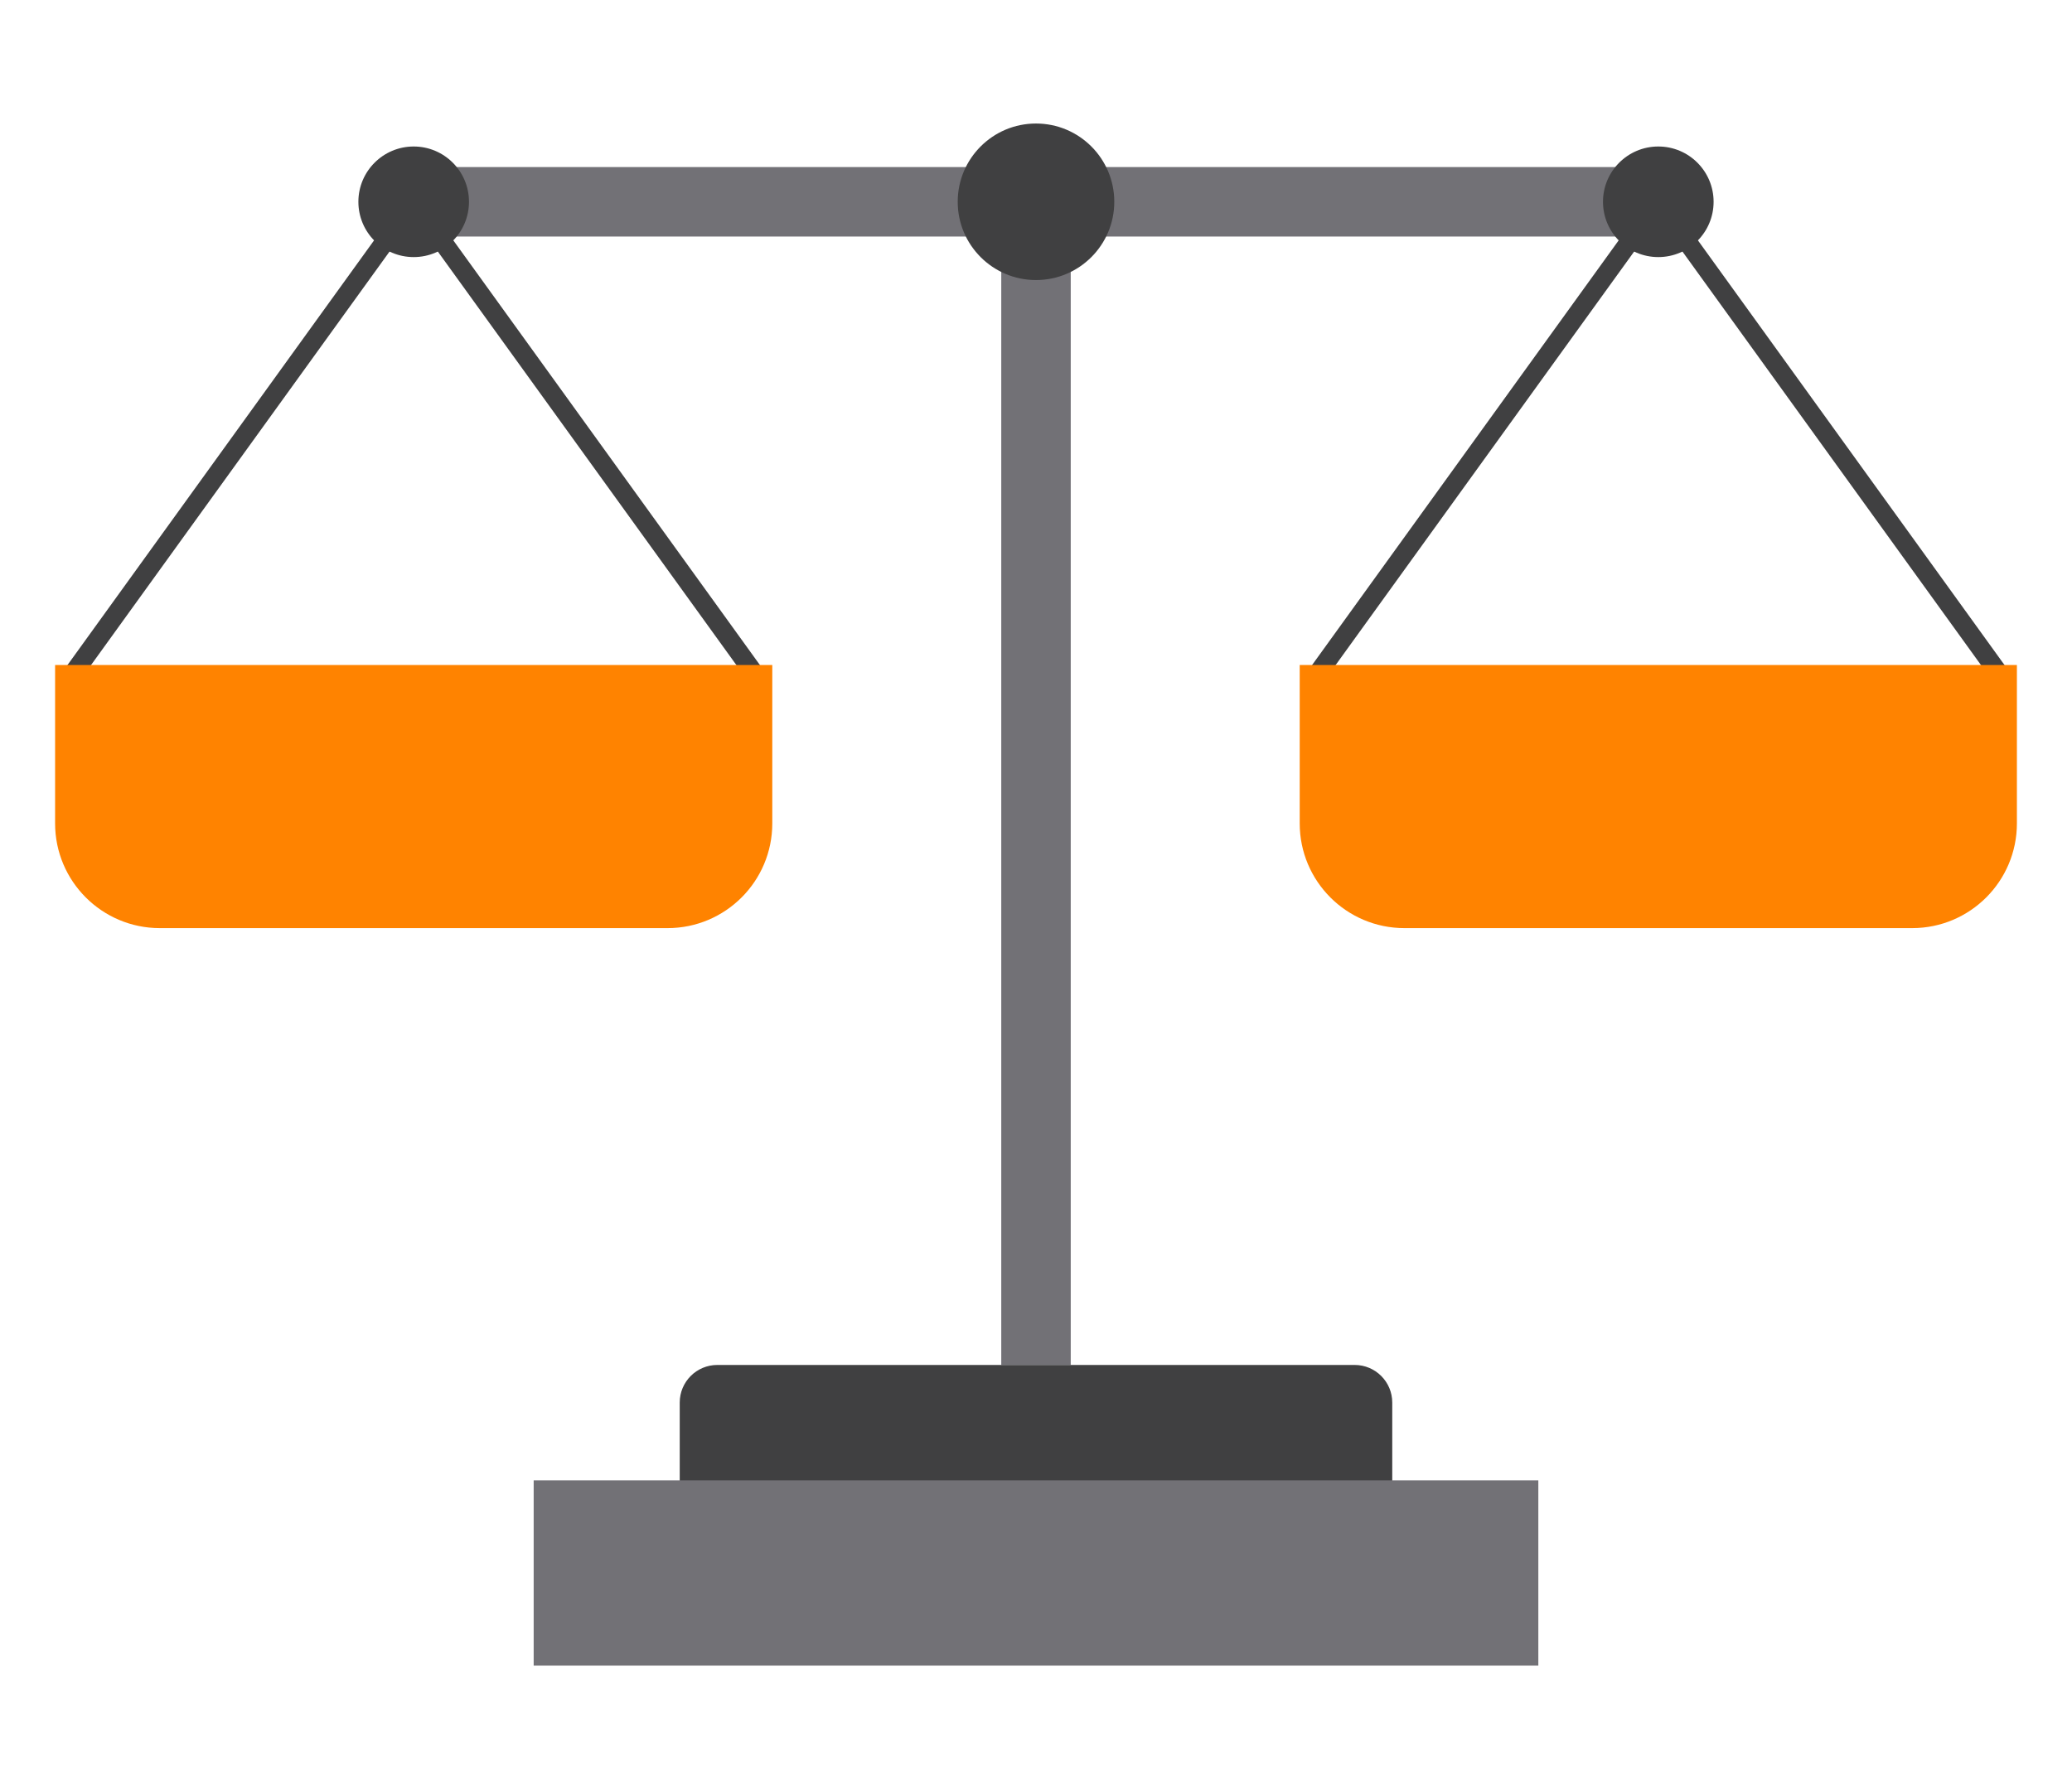
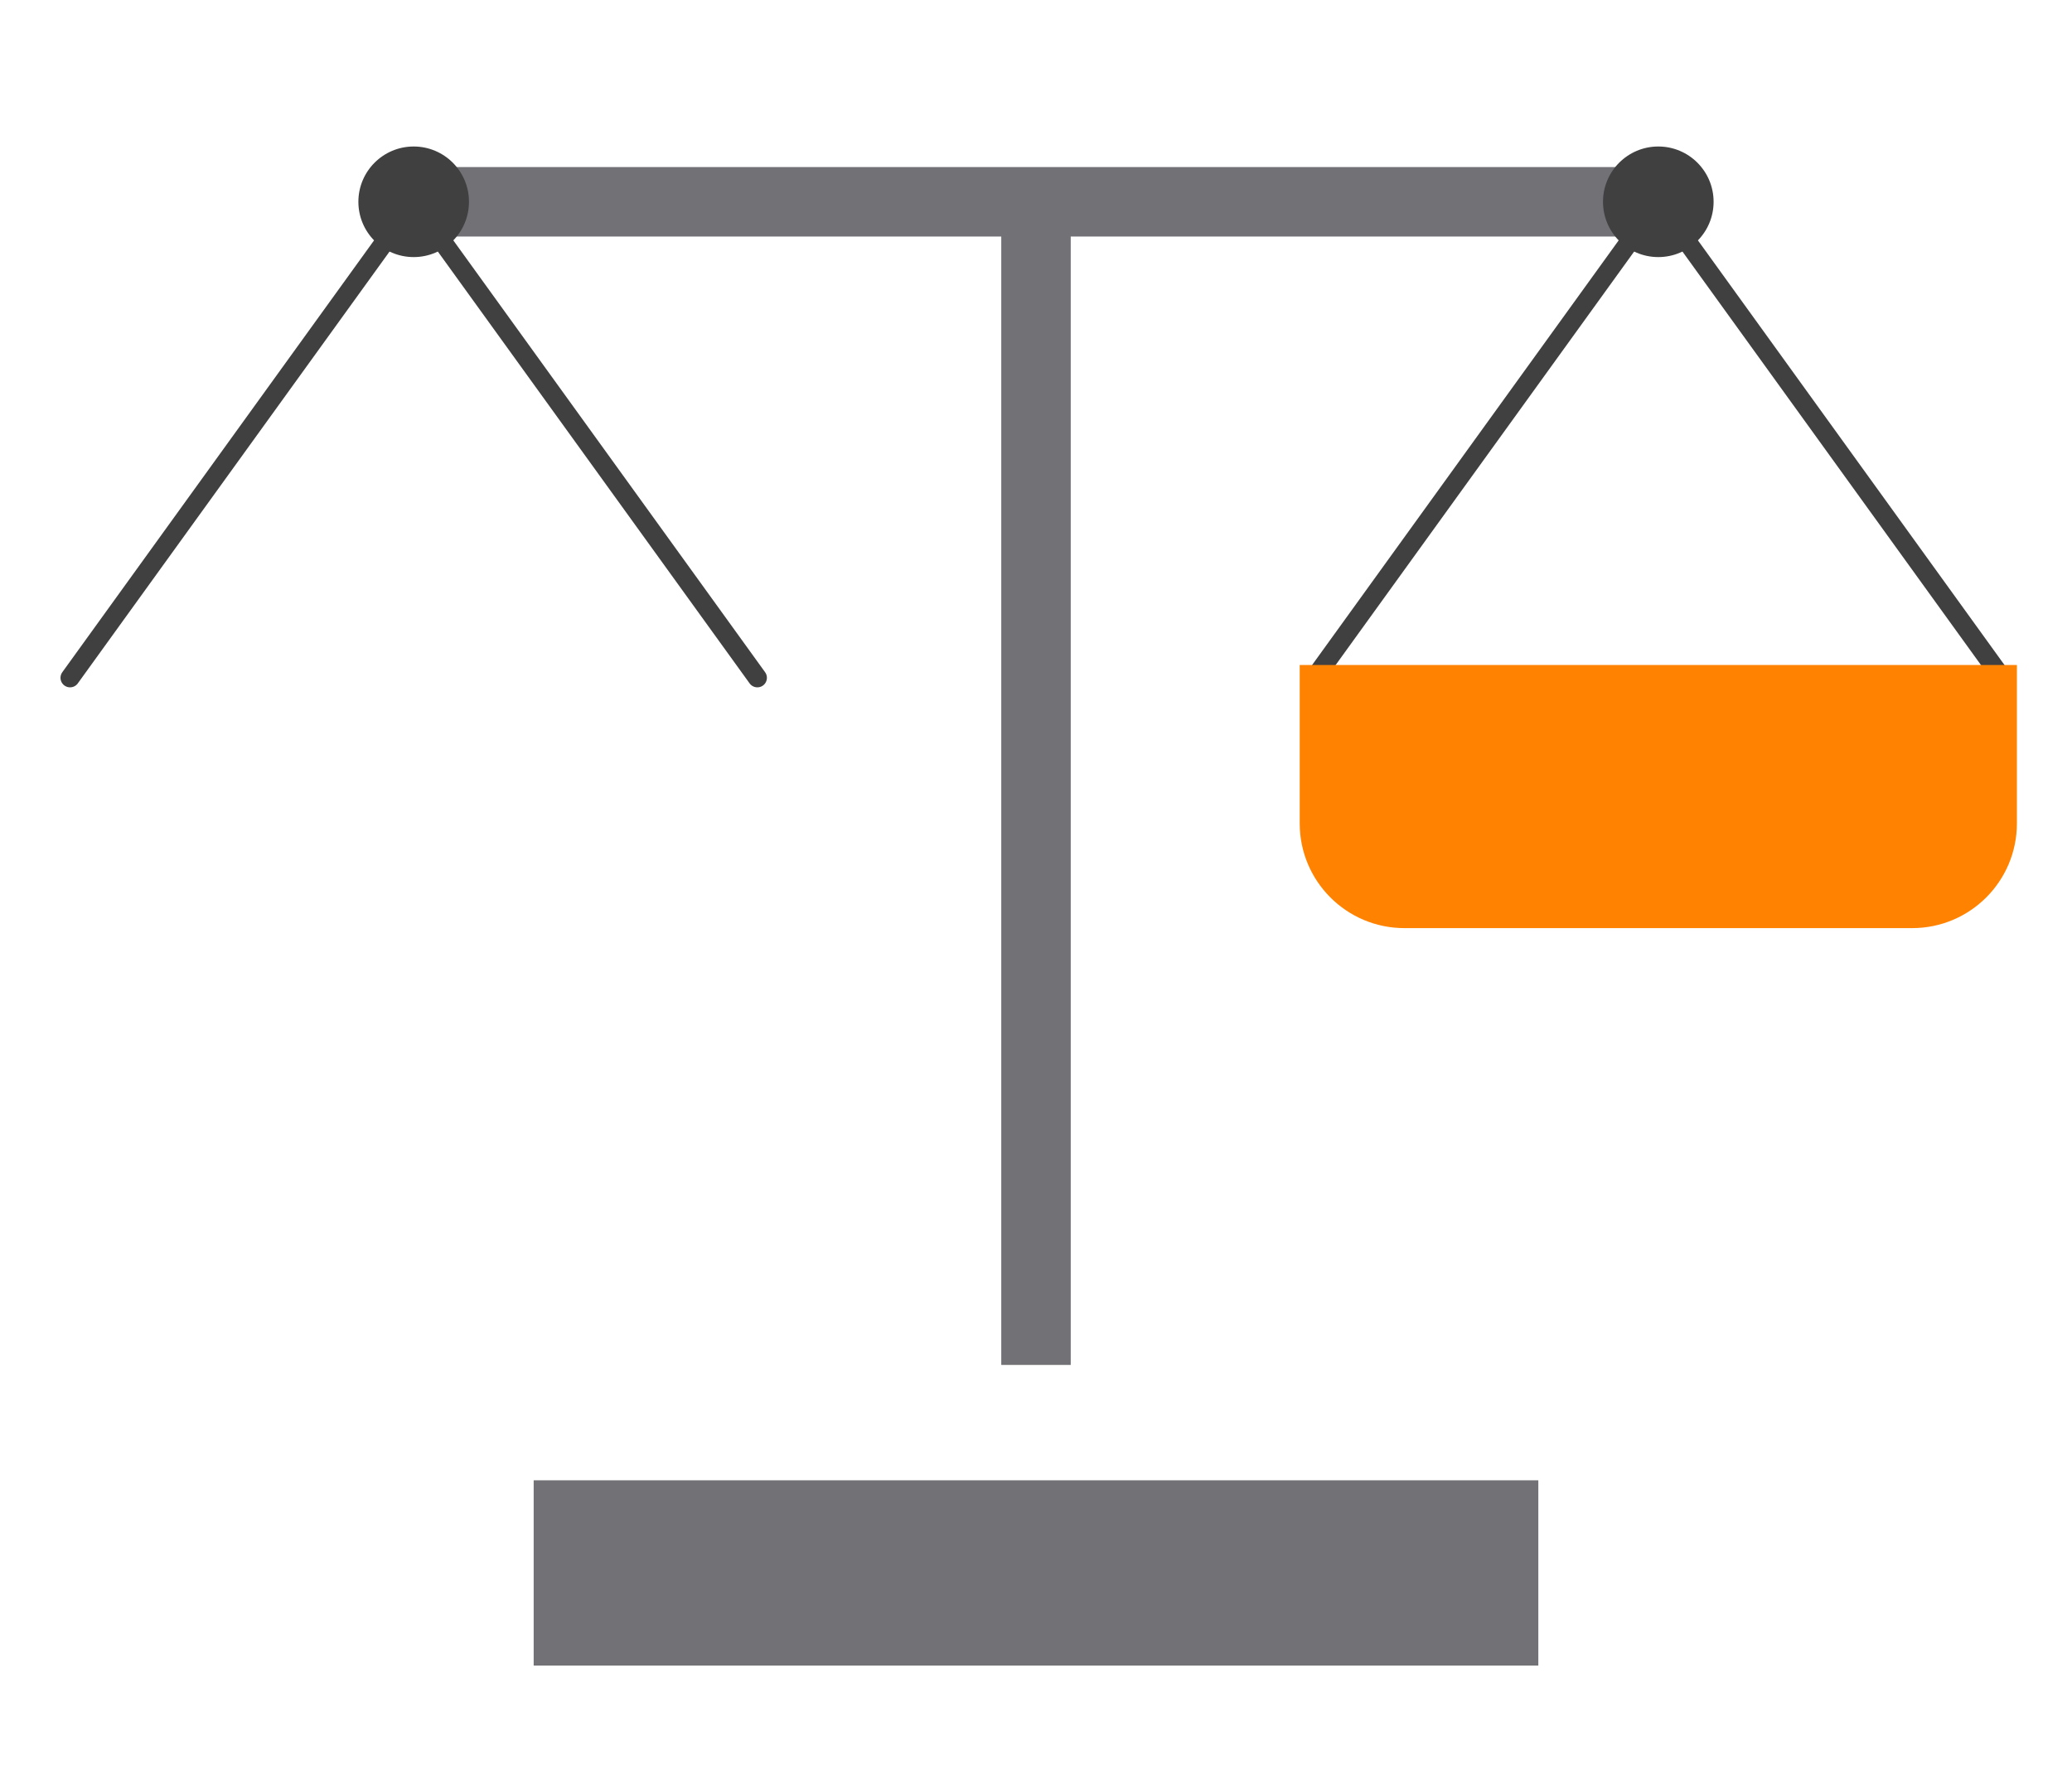
<svg xmlns="http://www.w3.org/2000/svg" version="1.1" id="Capa_1" x="0px" y="0px" width="110px" height="95px" viewBox="0 0 110 95" enable-background="new 0 0 110 95" xml:space="preserve">
  <g>
    <g>
      <rect x="53.156" y="10.715" fill="#727176" width="3.688" height="61.763" />
      <g>
-         <path fill="#404041" d="M73.914,80.342H36.086v-5.867c0-1.102,0.894-1.996,1.996-1.996h33.835c1.102,0,1.996,0.895,1.996,1.996     V80.342z" />
        <rect x="28.332" y="78.604" fill="#727176" width="53.336" height="9.838" />
      </g>
    </g>
    <g>
      <g>
        <line fill="none" stroke="#404041" stroke-width="1.014" stroke-linecap="round" stroke-linejoin="round" stroke-miterlimit="10" x1="21.962" y1="10.715" x2="3.719" y2="35.991" />
        <line fill="none" stroke="#404041" stroke-width="1.014" stroke-linecap="round" stroke-linejoin="round" stroke-miterlimit="10" x1="21.962" y1="10.715" x2="40.207" y2="35.991" />
-         <path fill="#FF8300" d="M35.441,49.283H8.484c-3.069,0-5.559-2.49-5.559-5.56V35.31H41v8.413     C41,46.793,38.511,49.283,35.441,49.283z" />
      </g>
      <g>
        <line fill="none" stroke="#404041" stroke-width="1.014" stroke-linecap="round" stroke-linejoin="round" stroke-miterlimit="10" x1="88.037" y1="10.715" x2="106.281" y2="35.991" />
        <line fill="none" stroke="#404041" stroke-width="1.014" stroke-linecap="round" stroke-linejoin="round" stroke-miterlimit="10" x1="88.037" y1="10.715" x2="69.793" y2="35.991" />
        <path fill="#FF8300" d="M74.559,49.283h26.957c3.07,0,5.559-2.49,5.559-5.56V35.31H69v8.413     C69,46.793,71.488,49.283,74.559,49.283z" />
      </g>
      <g>
        <rect x="21.962" y="8.871" fill="#727176" width="66.075" height="3.689" />
-         <circle fill="#404041" cx="55" cy="10.715" r="4.156" />
        <circle fill="#404041" cx="21.962" cy="10.715" r="2.936" />
        <circle fill="#404041" cx="88.037" cy="10.715" r="2.936" />
      </g>
    </g>
  </g>
</svg>